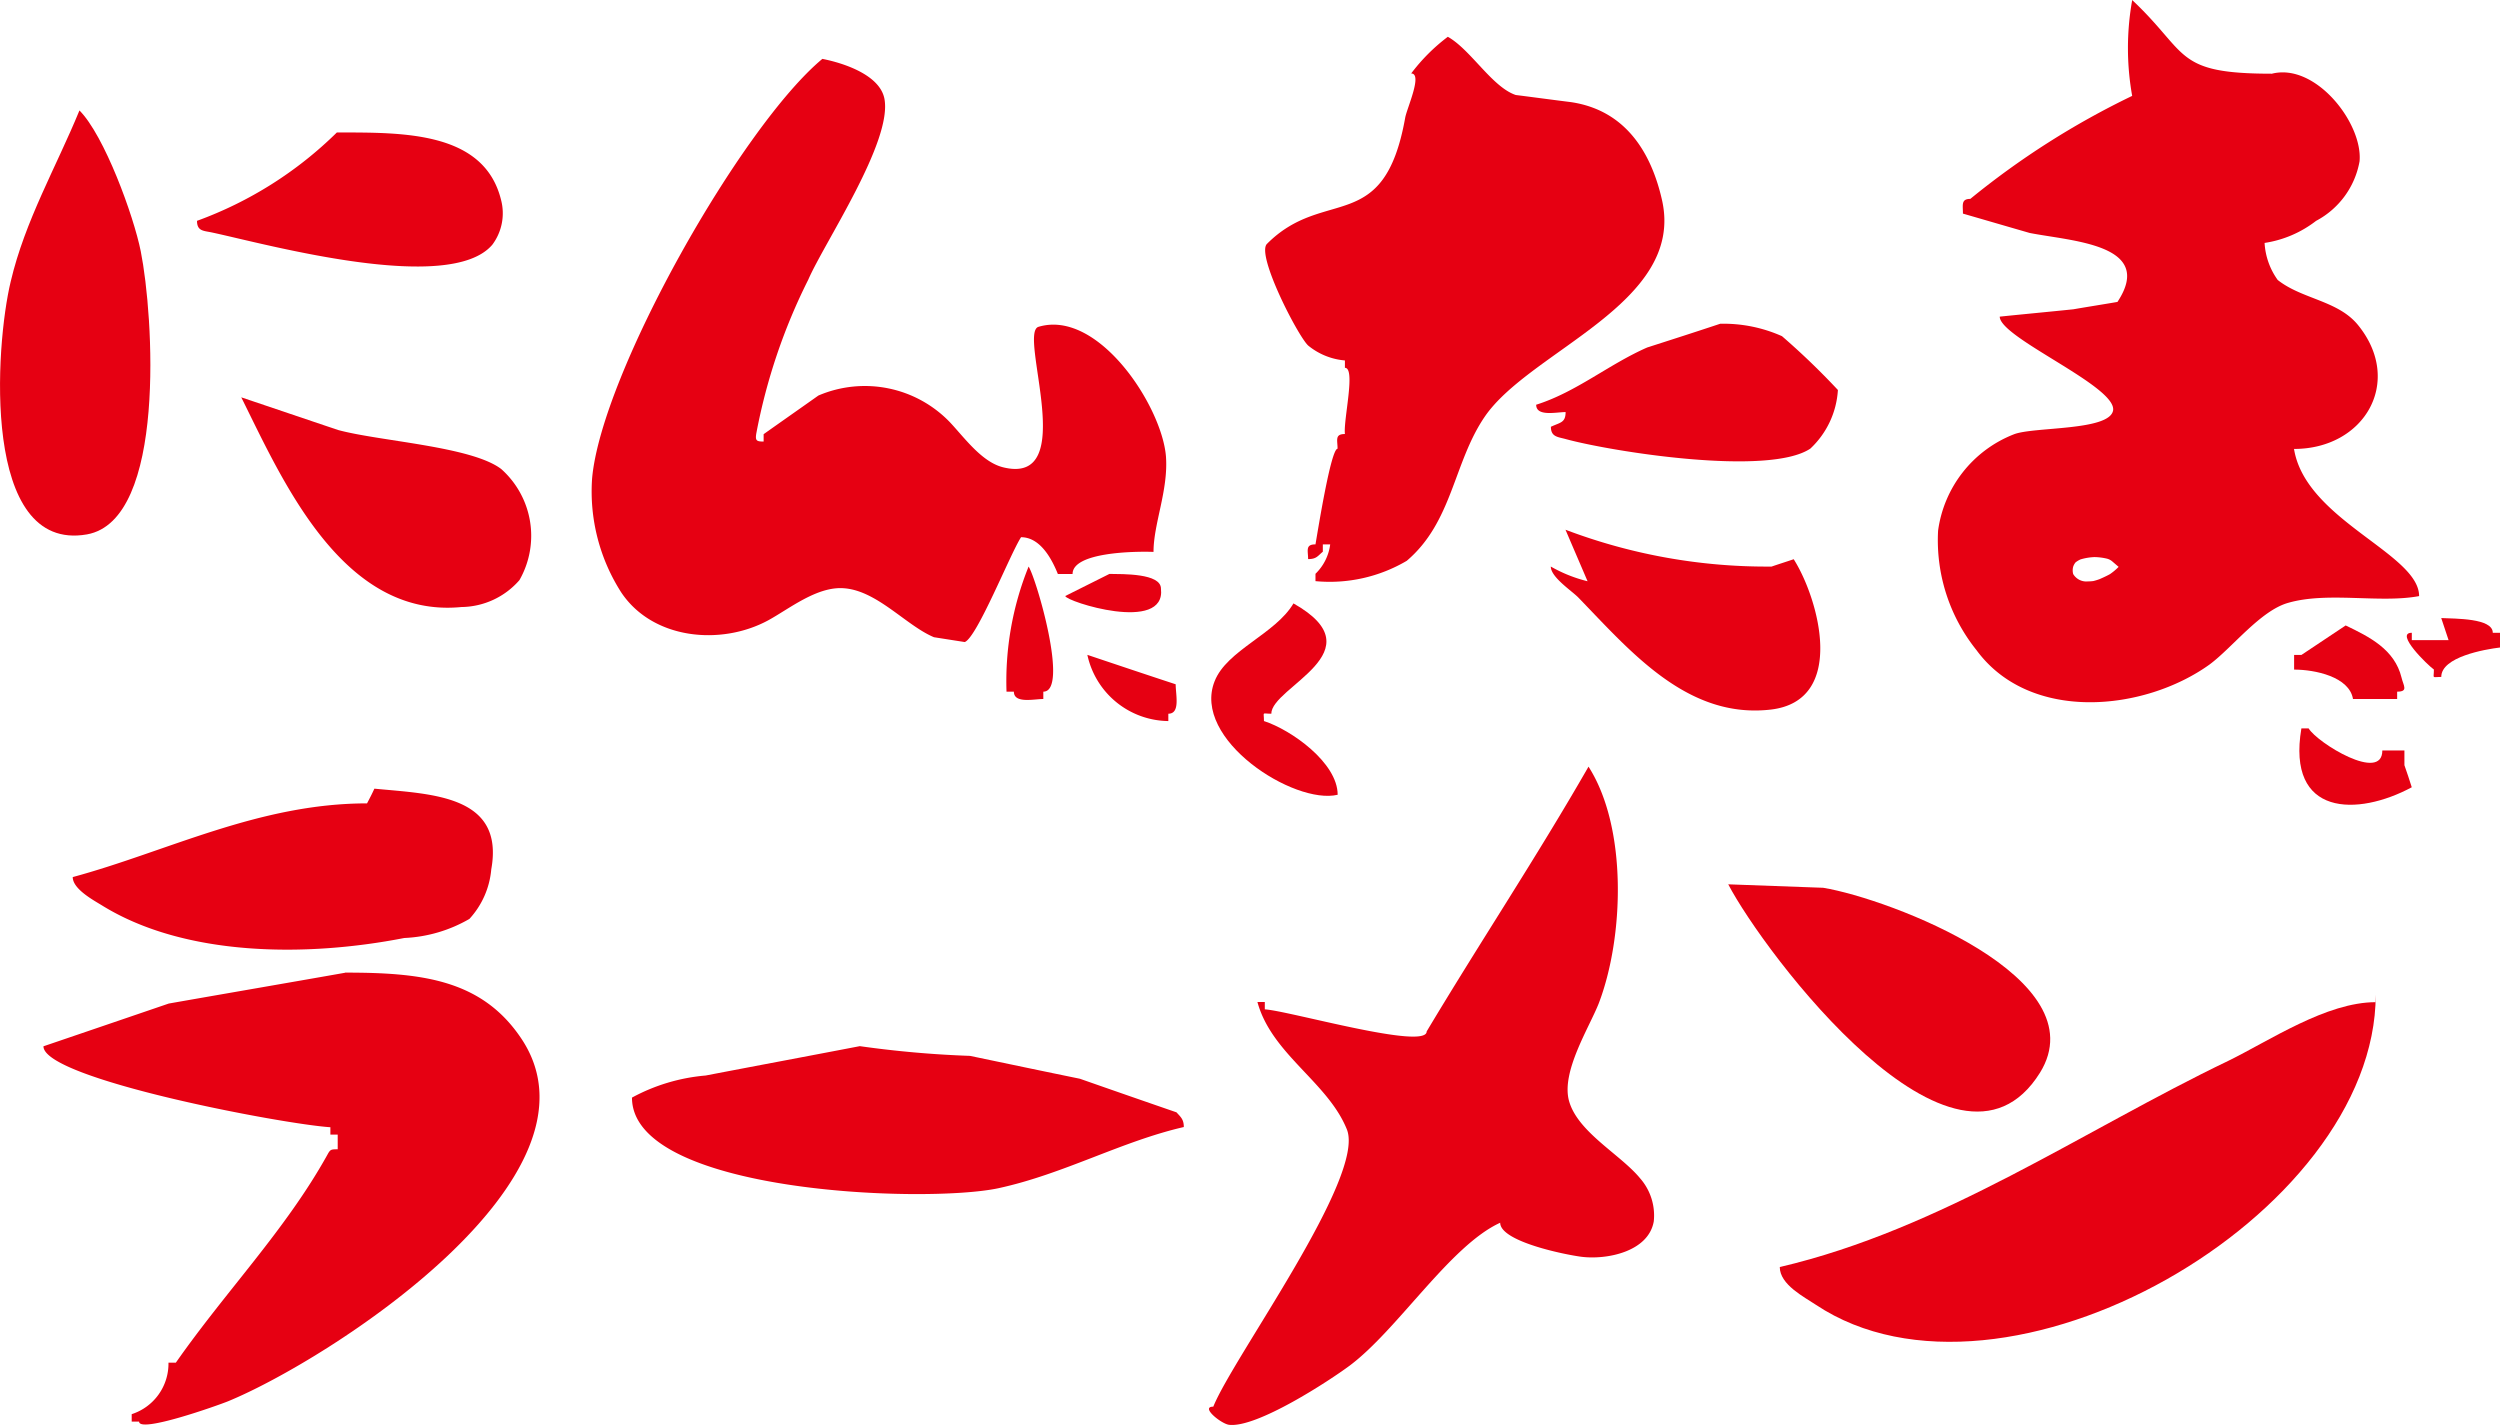
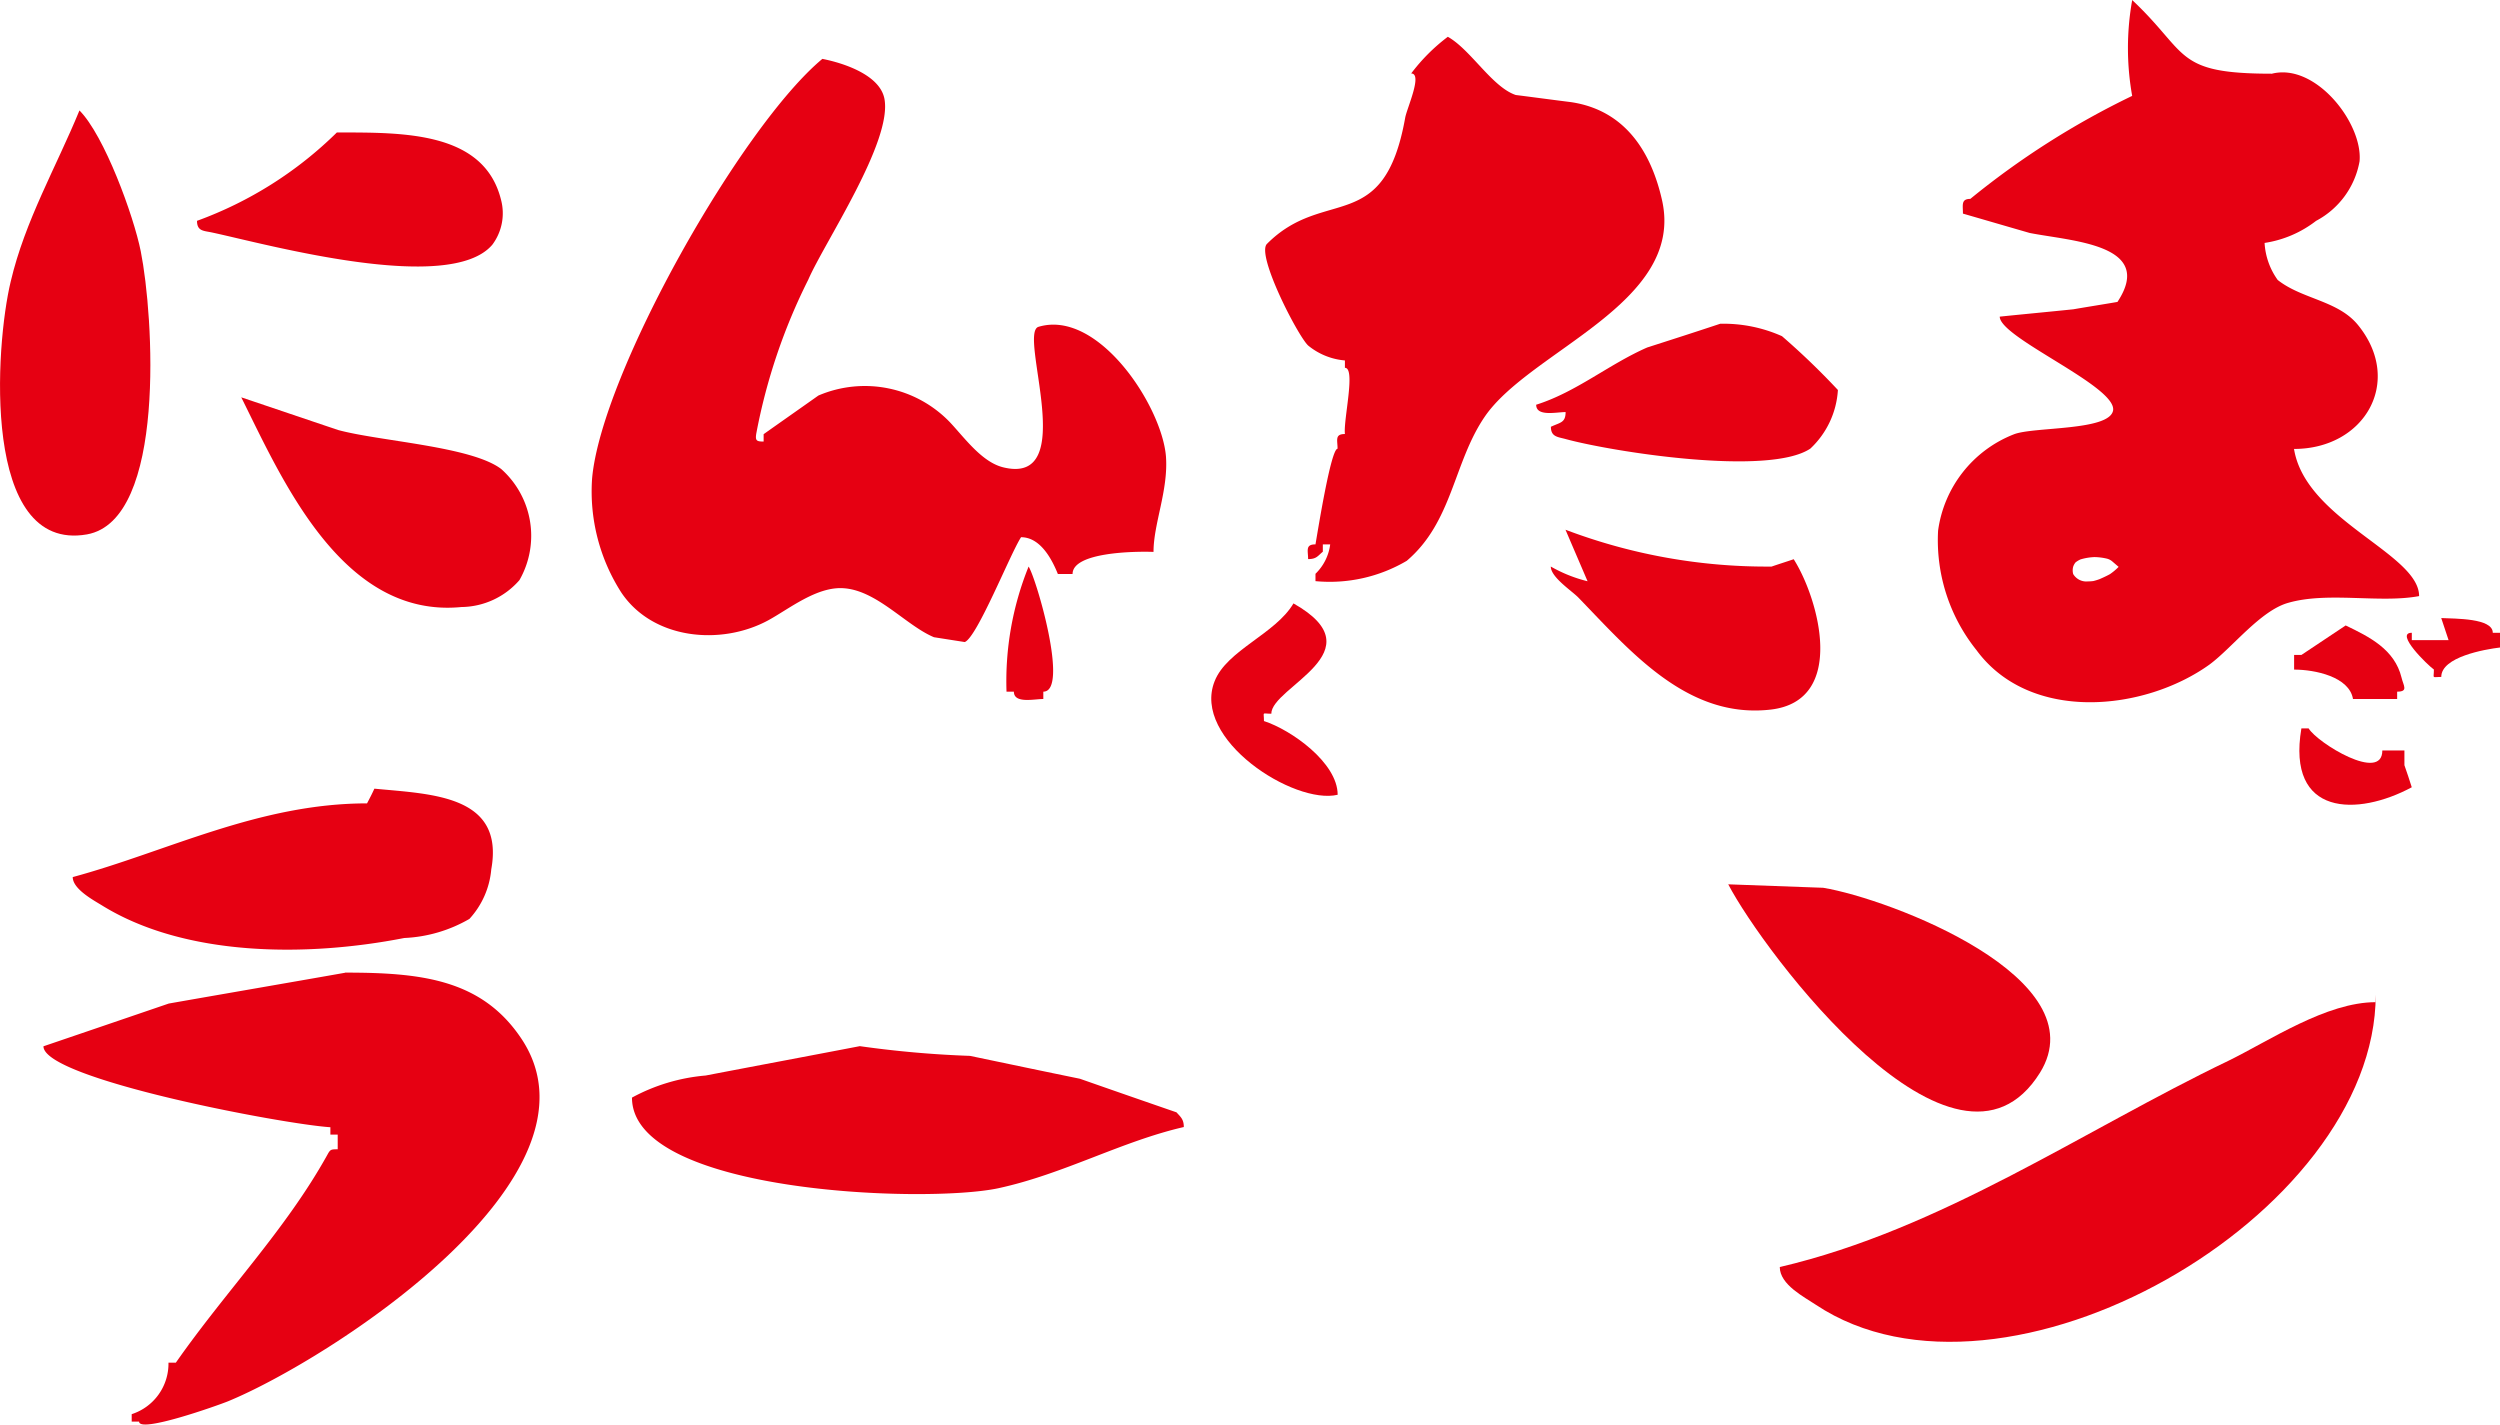
<svg xmlns="http://www.w3.org/2000/svg" id="グループ_2598" data-name="グループ 2598" width="98.369" height="56.072" viewBox="0 0 98.369 56.072">
  <defs>
    <clipPath id="clip-path">
      <rect id="長方形_476" data-name="長方形 476" width="98.369" height="56.072" fill="none" />
    </clipPath>
  </defs>
  <g id="グループ_2597" data-name="グループ 2597" clip-path="url(#clip-path)">
    <path id="パス_1282" data-name="パス 1282" d="M138.211,3.813c.9.507,1.737,1.973,2.669,2.289.723.091,1.447.19,2.171.28,2.144.317,3.166,1.973,3.591,3.881.887,4.053-5.22,5.89-6.992,8.513-1.221,1.8-1.257,4.125-3.058,5.655a5.972,5.972,0,0,1-3.591.8v-.29a1.946,1.946,0,0,0,.579-1.157h-.29v.289c-.2.163-.244.29-.579.29,0-.334-.118-.579.29-.579.09-.516.606-3.763.869-3.763,0-.334-.118-.579.289-.579-.063-.57.435-2.605,0-2.605v-.29a2.626,2.626,0,0,1-1.447-.588c-.407-.381-2.054-3.574-1.619-4,2.262-2.271,4.6-.28,5.437-4.958.063-.371.7-1.746.236-1.746a7.316,7.316,0,0,1,1.447-1.447" transform="translate(-81.24 -2.364)" fill="#e60012" />
    <path id="パス_1283" data-name="パス 1283" d="M70.359,6.1c.823.163,2.244.623,2.434,1.558.334,1.682-2.354,5.654-2.995,7.129a22.958,22.958,0,0,0-2.045,6.053c-.045.28.009.316.289.316v-.29c.715-.507,1.439-1.013,2.154-1.52a4.642,4.642,0,0,1,5.192,1.067c.589.634,1.248,1.547,2.072,1.755,3.049.761.57-5.293,1.4-5.527,2.354-.7,4.849,3.121,5.012,5.094.1,1.339-.489,2.641-.489,3.763-.742-.028-3.185.009-3.185.869h-.579c-.226-.561-.679-1.447-1.448-1.447-.425.651-1.728,3.935-2.215,4.125l-1.212-.19c-1.1-.461-2.234-1.835-3.546-1.927-1.059-.081-2.153.815-2.985,1.267-1.855,1-4.533.751-5.772-1.1a7.363,7.363,0,0,1-1.149-4.479c.362-4.144,5.89-13.887,9.065-16.52" transform="translate(-37.995 -3.782)" fill="#e60012" />
    <path id="パス_1284" data-name="パス 1284" d="M3.124,11.432c.978.977,2.135,4.143,2.415,5.546.5,2.5,1.023,10.576-2.117,11.137-4.17.733-3.609-7.437-3-9.952.561-2.389,1.791-4.505,2.705-6.731" transform="translate(0 -7.088)" fill="#e60012" />
    <path id="パス_1285" data-name="パス 1285" d="M25.914,13.719c2.588,0,5.79-.054,6.459,2.651a2.068,2.068,0,0,1-.343,1.765c-1.684,1.981-8.911-.028-11.02-.479-.334-.073-.6-.046-.6-.461a15.28,15.28,0,0,0,5.5-3.474" transform="translate(-12.658 -8.506)" fill="#e60012" />
    <path id="パス_1286" data-name="パス 1286" d="M166.328,33.528a5.647,5.647,0,0,1,2.434.489,28.659,28.659,0,0,1,2.2,2.117,3.438,3.438,0,0,1-1.085,2.307c-1.647,1.1-7.808.118-9.608-.371-.317-.09-.6-.081-.6-.488.362-.173.579-.153.579-.579-.362,0-1.158.19-1.158-.289,1.584-.5,2.859-1.592,4.37-2.253.959-.308,1.918-.615,2.868-.932" transform="translate(-98.645 -20.789)" fill="#e60012" />
    <path id="パス_1287" data-name="パス 1287" d="M24.985,41.149c1.266.426,2.542.859,3.808,1.285,1.62.443,5.256.642,6.423,1.538a3.516,3.516,0,0,1,.715,4.369,3.067,3.067,0,0,1-2.28,1.059c-4.694.461-7.056-5.021-8.666-8.251" transform="translate(-15.492 -25.515)" fill="#e60012" />
    <path id="パス_1288" data-name="パス 1288" d="M161.194,54.865a22.329,22.329,0,0,0,8.105,1.447c.29-.1.579-.19.869-.289.986,1.556,2.1,5.564-.9,5.916-3.284.381-5.519-2.289-7.572-4.406-.254-.263-1.086-.8-1.086-1.222a5.568,5.568,0,0,0,1.447.579c-.289-.678-.579-1.347-.868-2.026" transform="translate(-99.59 -34.019)" fill="#e60012" />
    <path id="パス_1289" data-name="パス 1289" d="M208.281,0c2.253,2.117,1.637,2.9,5.5,2.9,1.72-.435,3.583,1.954,3.448,3.447a3.306,3.306,0,0,1-1.71,2.343,4.387,4.387,0,0,1-2.027.869,2.756,2.756,0,0,0,.516,1.457c.959.761,2.38.805,3.167,1.782,1.791,2.215.253,4.867-2.525,4.867.452,2.8,4.922,4.117,4.922,5.79-1.538.289-3.583-.182-5.139.262-1.1.3-2.215,1.774-3.112,2.434-2.562,1.837-7.057,2.3-9.165-.57a6.912,6.912,0,0,1-1.511-4.7,4.755,4.755,0,0,1,2.978-3.79c.769-.308,3.763-.127,3.908-.941.154-.95-4.46-2.859-4.46-3.691.969-.1,1.936-.19,2.895-.289.579-.1,1.158-.19,1.737-.29,1.5-2.271-1.809-2.388-3.456-2.714-.878-.253-1.746-.507-2.624-.761,0-.335-.081-.579.29-.579a32.052,32.052,0,0,1,6.369-4.053,10.731,10.731,0,0,1,0-3.764m-2.027,22a.917.917,0,0,0-.2.119.525.525,0,0,0-.094.169.554.554,0,0,0,0,.29.6.6,0,0,0,.579.29,1.546,1.546,0,0,0,.217-.015,2.354,2.354,0,0,0,.237-.072s.27-.116.415-.2a2.24,2.24,0,0,0,.34-.285l-.248-.213a.525.525,0,0,0-.227-.114,2.307,2.307,0,0,0-.48-.058,2.223,2.223,0,0,0-.544.091" transform="translate(-124.386)" fill="#e60012" />
    <path id="パス_1290" data-name="パス 1290" d="M105.1,58.674c.308.479,1.6,4.922.579,4.922v.289c-.362,0-1.158.19-1.158-.289h-.29a12.056,12.056,0,0,1,.869-4.922" transform="translate(-64.627 -36.381)" fill="#e60012" />
-     <path id="パス_1291" data-name="パス 1291" d="M112.062,59.436c.524.009,2.027-.027,2.027.579.208,1.773-3.764.5-3.764.29l1.737-.869" transform="translate(-68.408 -36.854)" fill="#e60012" />
+     <path id="パス_1291" data-name="パス 1291" d="M112.062,59.436l1.737-.869" transform="translate(-68.408 -36.854)" fill="#e60012" />
    <path id="パス_1292" data-name="パス 1292" d="M128.665,62.485c3.365,1.9-.869,3.283-.869,4.342-.389,0-.289-.1-.289.289,1.068.344,2.9,1.638,2.9,2.9-1.71.407-5.754-2.181-4.841-4.469.48-1.221,2.389-1.854,3.1-3.057" transform="translate(-77.773 -38.744)" fill="#e60012" />
    <path id="パス_1293" data-name="パス 1293" d="M250.6,64.007c.554.028,2.027,0,2.027.579h.289v.579c-.606.073-2.316.371-2.316,1.158-.389,0-.29.091-.29-.29-.244-.173-1.557-1.447-.869-1.447v.29h1.447c-.1-.29-.19-.579-.289-.869" transform="translate(-154.542 -39.688)" fill="#e60012" />
    <path id="パス_1294" data-name="パス 1294" d="M239.6,64.769c.941.453,1.927.941,2.2,2.054.073.316.28.552-.173.552v.29h-1.737c-.145-.878-1.5-1.158-2.317-1.158v-.578h.29c.579-.389,1.158-.769,1.737-1.158" transform="translate(-147.305 -40.16)" fill="#e60012" />
-     <path id="パス_1295" data-name="パス 1295" d="M112.61,67.819c1.158.389,2.316.778,3.474,1.158,0,.415.19,1.158-.289,1.158v.289a3.3,3.3,0,0,1-3.185-2.6" transform="translate(-69.824 -42.052)" fill="#e60012" />
    <path id="パス_1296" data-name="パス 1296" d="M238.2,75.436h.289c.344.57,2.9,2.144,2.9.869h.869v.579c.1.29.2.578.289.868-2.135,1.149-4.931,1.158-4.343-2.316" transform="translate(-147.65 -46.775)" fill="#e60012" />
-     <path id="パス_1297" data-name="パス 1297" d="M140.136,79.391c1.538,2.4,1.4,6.7.407,9.309-.381.969-1.5,2.714-1.168,3.863.353,1.221,2.018,2.09,2.787,3.022a2.217,2.217,0,0,1,.543,1.7c-.208,1.194-1.846,1.52-2.85,1.393-.688-.091-3.193-.606-3.193-1.339-1.964.895-4.026,4.2-5.917,5.618-.814.606-3.655,2.46-4.749,2.333-.308-.035-1.149-.714-.623-.714.787-1.955,6.007-9.047,5.256-10.91s-2.959-2.959-3.519-5.012h.29v.289c.941.054,6.369,1.62,6.369.869,2.054-3.438,4.343-6.885,6.37-10.422" transform="translate(-77.633 -49.227)" fill="#e60012" />
    <path id="パス_1298" data-name="パス 1298" d="M19.4,81.675c2.244.217,5.13.244,4.6,3.176A3.3,3.3,0,0,1,23.14,86.8a5.6,5.6,0,0,1-2.562.751c-3.889.762-8.63.724-11.869-1.266-.334-.208-1.177-.652-1.177-1.131,3.7-1,7.319-2.9,11.58-2.9.1-.19.2-.381.289-.579" transform="translate(-4.67 -50.643)" fill="#e60012" />
    <path id="パス_1299" data-name="パス 1299" d="M178.982,91.582l3.736.136c2.624.435,10.83,3.556,8.531,7.274-3.32,5.329-10.875-4.742-12.268-7.41" transform="translate(-110.979 -56.786)" fill="#e60012" />
    <path id="パス_1300" data-name="パス 1300" d="M16.365,100.726c2.977,0,5.374.253,6.939,2.6,3.637,5.455-7.626,12.657-11.543,14.267-.4.163-3.5,1.266-3.5.8H7.97V118.1a2.089,2.089,0,0,0,1.447-2.026h.29c1.973-2.823,4.324-5.229,5.962-8.179.117-.217.145-.217.407-.217V107.1h-.288v-.29c-1.855-.117-11.29-1.9-11.29-3.185q2.47-.841,4.931-1.682c2.316-.407,4.632-.805,6.939-1.212" transform="translate(-2.788 -62.456)" fill="#e60012" />
    <path id="パス_1301" data-name="パス 1301" d="M207.766,103.012c0,8.7-14.629,17.126-22.03,12.2-.443-.3-1.419-.787-1.419-1.484,6.378-1.493,11.924-5.366,17.651-8.115,1.637-.8,3.854-2.307,5.8-2.307Z" transform="translate(-114.287 -63.873)" fill="#e60012" />
    <path id="パス_1302" data-name="パス 1302" d="M74.422,108.346a41.3,41.3,0,0,0,4.325.381c1.438.3,2.886.606,4.325.9q1.9.666,3.8,1.321c.173.19.289.28.289.579-2.47.57-4.713,1.845-7.292,2.407-2.877.615-14.421.19-14.421-3.565a7.376,7.376,0,0,1,2.9-.869c2.026-.389,4.053-.768,6.079-1.158" transform="translate(-40.581 -67.181)" fill="#e60012" />
  </g>
</svg>